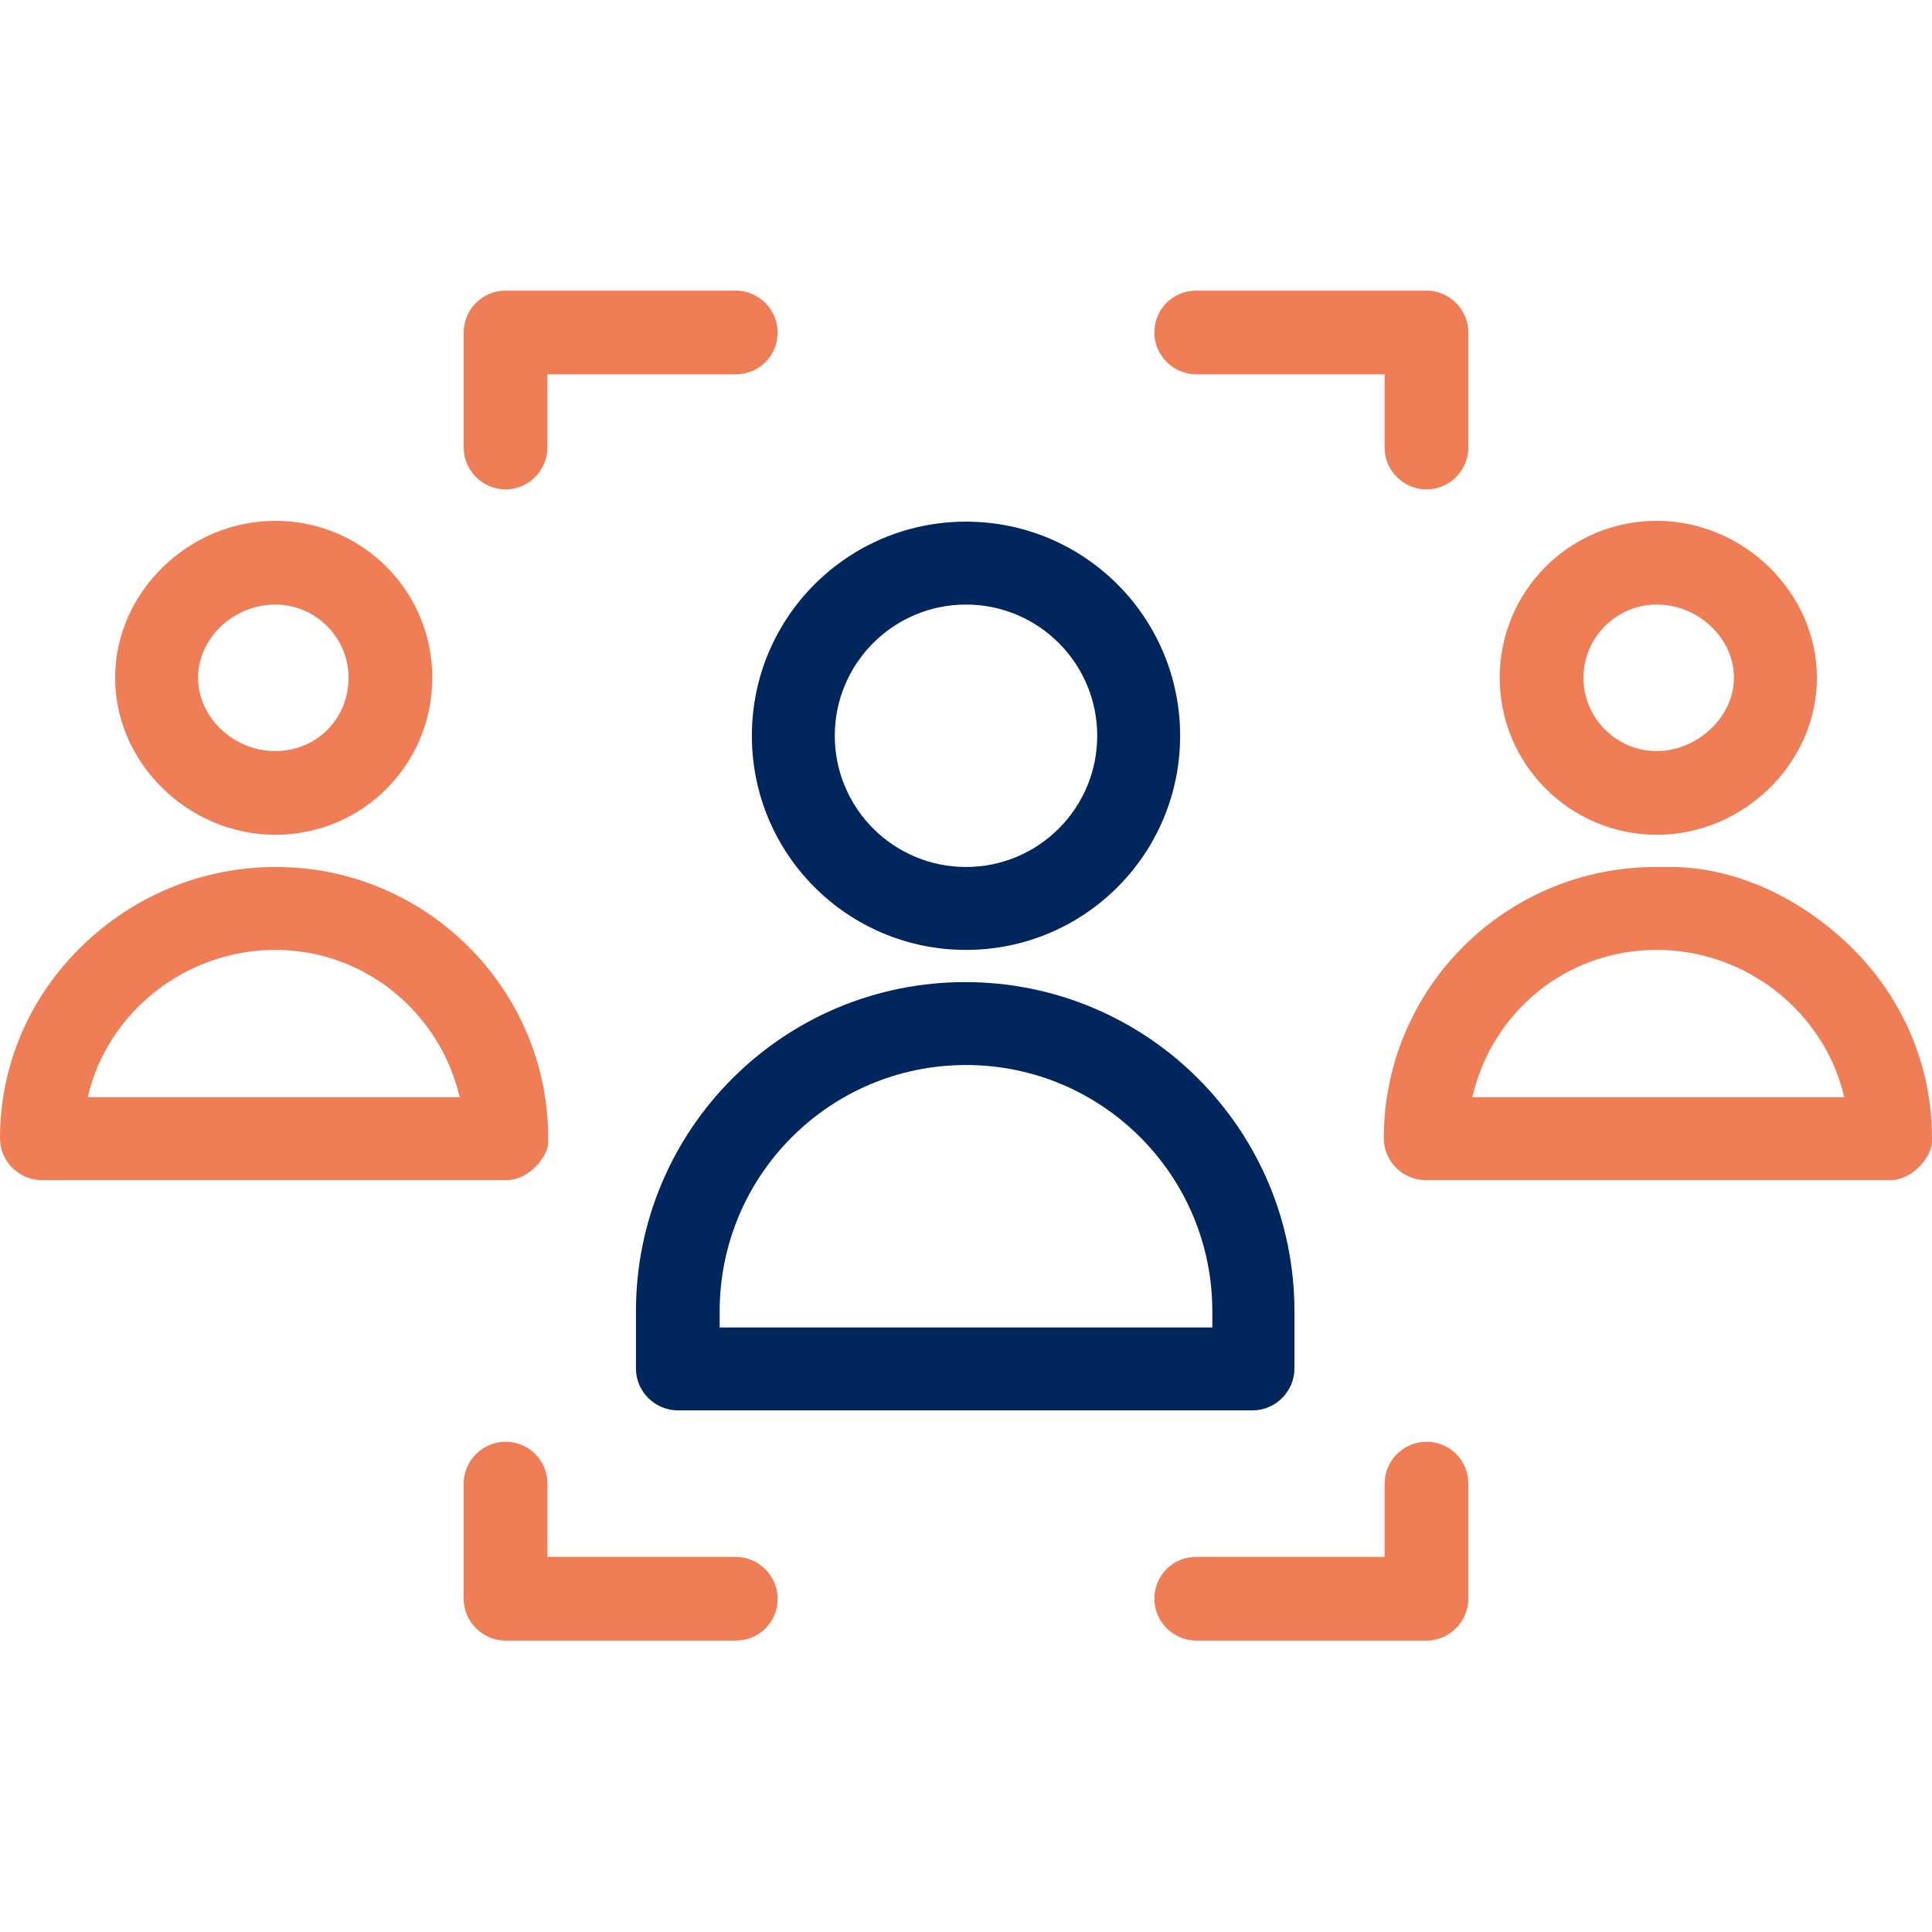
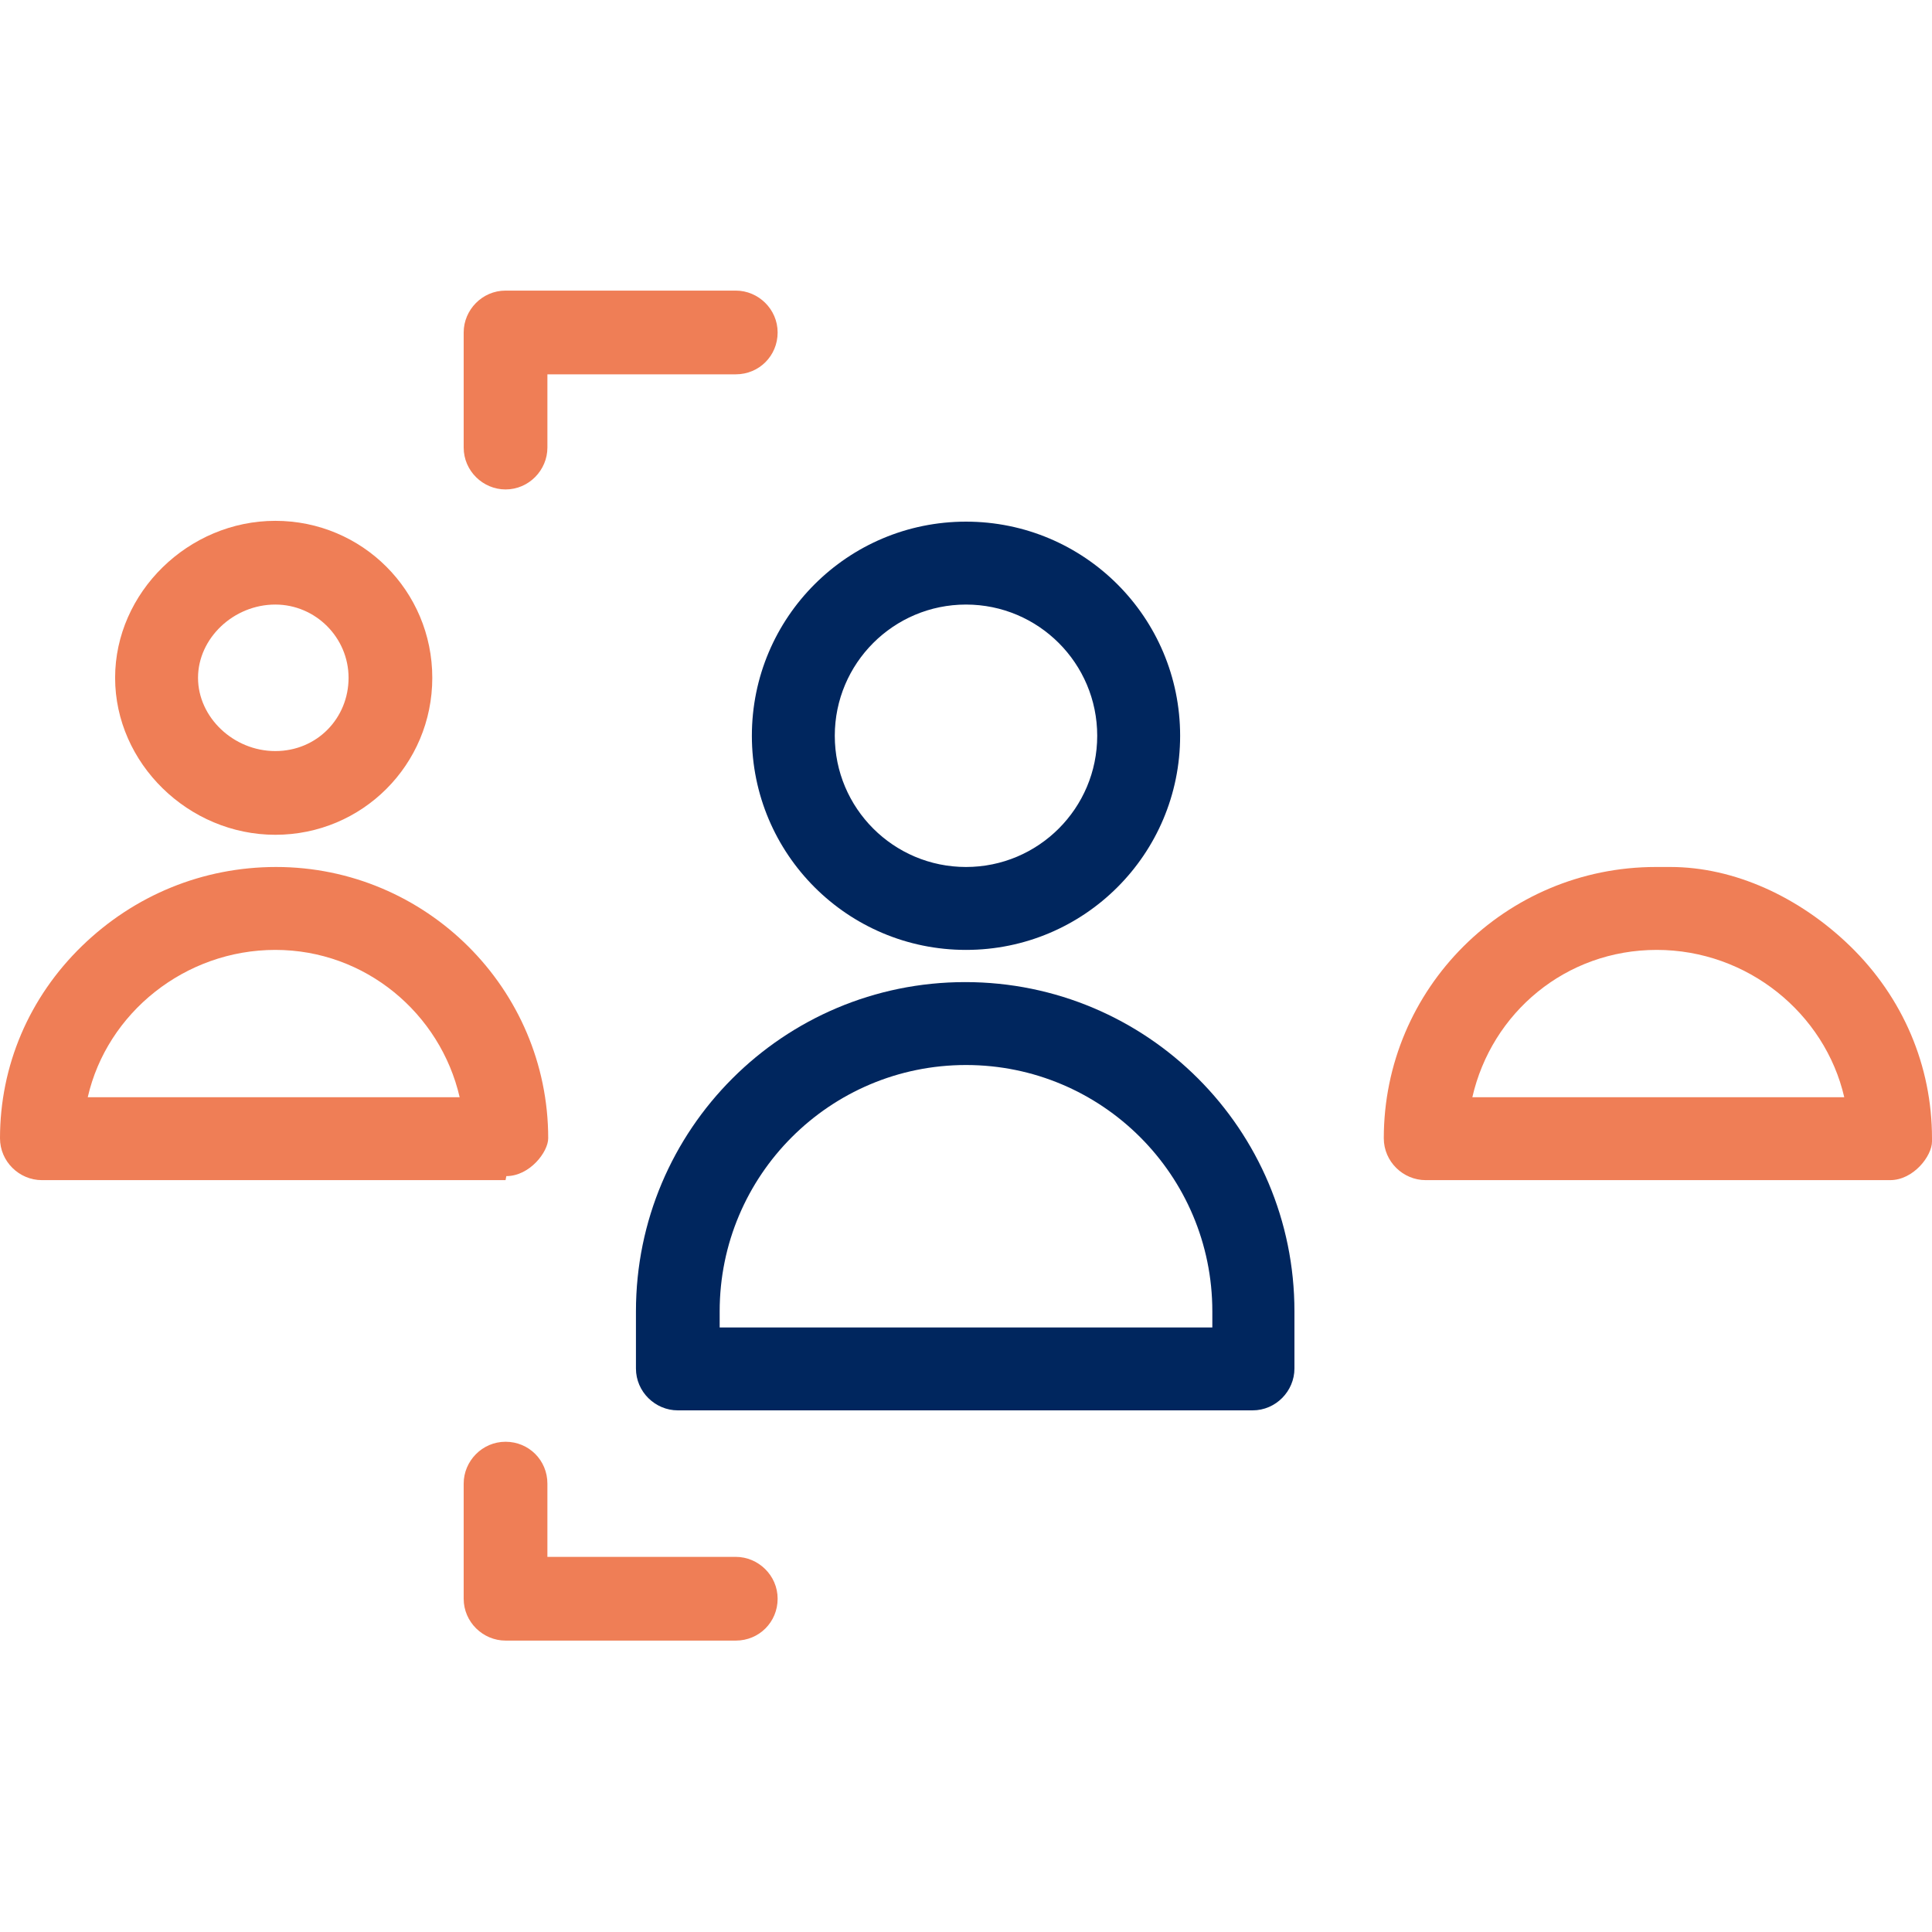
<svg xmlns="http://www.w3.org/2000/svg" version="1.1" viewBox="0 0 240 240">
  <defs>
    <style>
      .cls-1 {
        fill: #00265e;
      }

      .cls-2 {
        fill: #ef7e56;
      }
    </style>
  </defs>
  <g>
    <g id="Layer_1">
      <path class="cls-2" d="M62.8,60.8c-2.8,0-5.2-2.3-5.2-5.2v-14.3c0-2.8,2.3-5.2,5.2-5.2h28.6c2.8,0,5.2,2.3,5.2,5.2s-2.3,5.2-5.2,5.2h-23.4v9.1c0,2.8-2.3,5.2-5.2,5.2h0Z" />
-       <path class="cls-2" d="M177.2,60.8c-2.8,0-5.2-2.3-5.2-5.2v-9.1h-23.4c-2.8,0-5.2-2.3-5.2-5.2s2.3-5.2,5.2-5.2h28.6c2.8,0,5.2,2.3,5.2,5.2v14.3c0,2.8-2.3,5.2-5.2,5.2h0Z" />
      <path class="cls-2" d="M91.4,203.8h-28.6c-2.8,0-5.2-2.3-5.2-5.2v-14.3c0-2.8,2.3-5.2,5.2-5.2s5.2,2.3,5.2,5.2v9.1h23.4c2.8,0,5.2,2.3,5.2,5.2s-2.3,5.2-5.2,5.2h0Z" />
-       <path class="cls-2" d="M177.2,203.8h-28.6c-2.8,0-5.2-2.3-5.2-5.2s2.3-5.2,5.2-5.2h23.4v-9.1c0-2.8,2.3-5.2,5.2-5.2s5.2,2.3,5.2,5.2v14.3c0,2.8-2.3,5.2-5.2,5.2h0Z" />
      <path class="cls-2" d="M34.2,103.7c-10.8,0-19.9-8.9-19.9-19.5s9.1-19.5,19.9-19.5,19.5,8.7,19.5,19.5-8.7,19.5-19.5,19.5h0ZM34.2,75.1c-5.2,0-9.6,4.2-9.6,9.1s4.4,9.1,9.6,9.1,9.1-4.1,9.1-9.1-4.1-9.1-9.1-9.1h0Z" />
-       <path class="cls-2" d="M62.8,146.6H5.2c-2.8,0-5.2-2.3-5.2-5.2,0-9,3.6-17.5,10.2-23.9,6.5-6.3,15-9.8,24.1-9.8,18.6,0,33.8,15.1,33.8,33.7s0,.4,0,.5c0,1.7-2.3,4.7-5.2,4.7h0ZM10.9,136.3h46.2c-2.4-10.4-11.7-18.3-22.9-18.3s-20.9,7.8-23.3,18.3h0Z" />
-       <path class="cls-2" d="M205.8,103.7c-10.7,0-19.5-8.7-19.5-19.5s8.7-19.5,19.5-19.5,19.9,8.9,19.9,19.5-9.1,19.5-19.9,19.5h0ZM205.8,75.1c-5,0-9.1,4.1-9.1,9.1s4.1,9.1,9.1,9.1,9.6-4.2,9.6-9.1-4.4-9.1-9.6-9.1h0Z" />
+       <path class="cls-2" d="M62.8,146.6H5.2c-2.8,0-5.2-2.3-5.2-5.2,0-9,3.6-17.5,10.2-23.9,6.5-6.3,15-9.8,24.1-9.8,18.6,0,33.8,15.1,33.8,33.7c0,1.7-2.3,4.7-5.2,4.7h0ZM10.9,136.3h46.2c-2.4-10.4-11.7-18.3-22.9-18.3s-20.9,7.8-23.3,18.3h0Z" />
      <path class="cls-2" d="M234.8,146.6h-57.7c-2.8,0-5.2-2.3-5.2-5.2,0-18.6,15.1-33.7,33.8-33.7s1.2,0,1.8,0c7.9,0,16,3.7,22.3,9.8,6.6,6.4,10.2,14.9,10.2,23.9s0,.3,0,.4c0,1.8-2.3,4.8-5.2,4.8h0ZM182.9,136.3h46.2c-2.4-10.4-12-18.3-23.3-18.3s-20.5,7.8-22.9,18.3h0Z" />
      <path class="cls-1" d="M120,118c-14.7,0-26.6-11.9-26.6-26.6s11.9-26.6,26.6-26.6,26.6,11.9,26.6,26.6-11.9,26.6-26.6,26.6h0ZM120,75.1c-9,0-16.3,7.3-16.3,16.3s7.3,16.3,16.3,16.3,16.3-7.3,16.3-16.3-7.3-16.3-16.3-16.3h0Z" />
      <path class="cls-1" d="M155.7,175.2h-71.5c-2.8,0-5.2-2.3-5.2-5.2v-7.1c0-22.6,18.3-40.9,40.9-40.9s40.9,18.3,40.9,40.9v7.1c0,2.8-2.3,5.2-5.2,5.2h0ZM89.4,164.9h61.2v-2c0-16.9-13.7-30.6-30.6-30.6s-30.6,13.7-30.6,30.6c0,0,0,2,0,2Z" />
    </g>
  </g>
</svg>